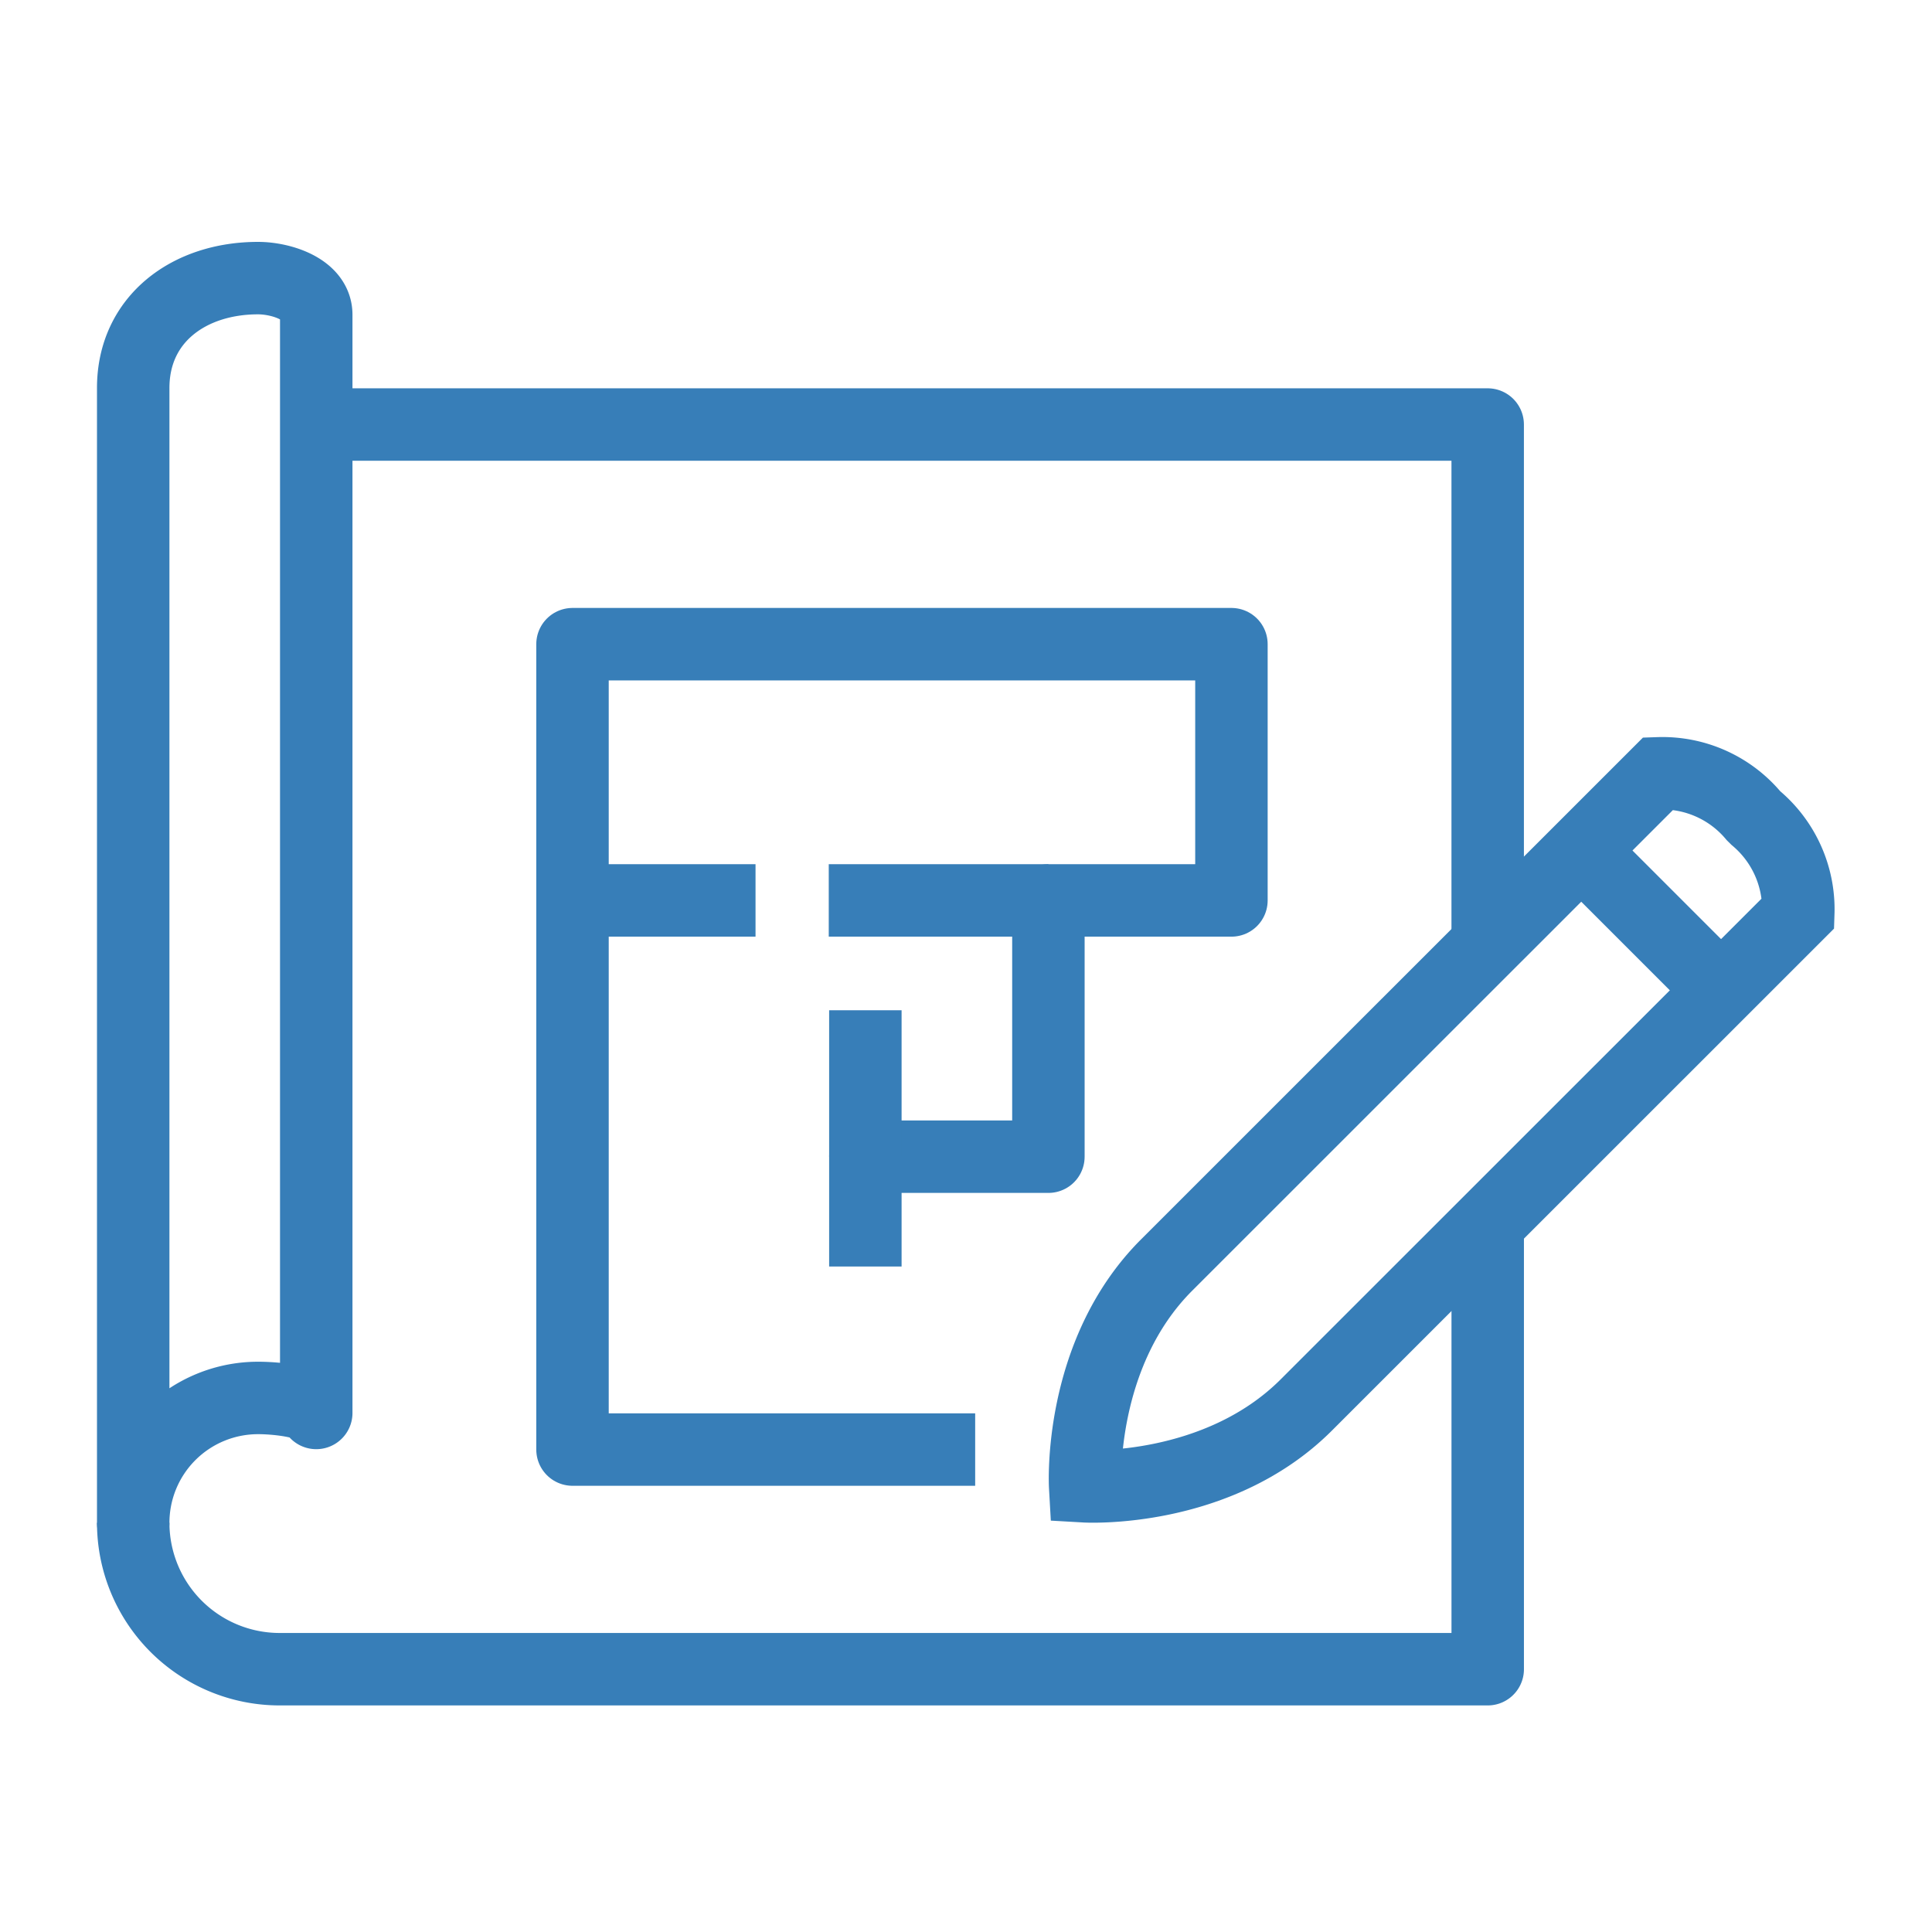
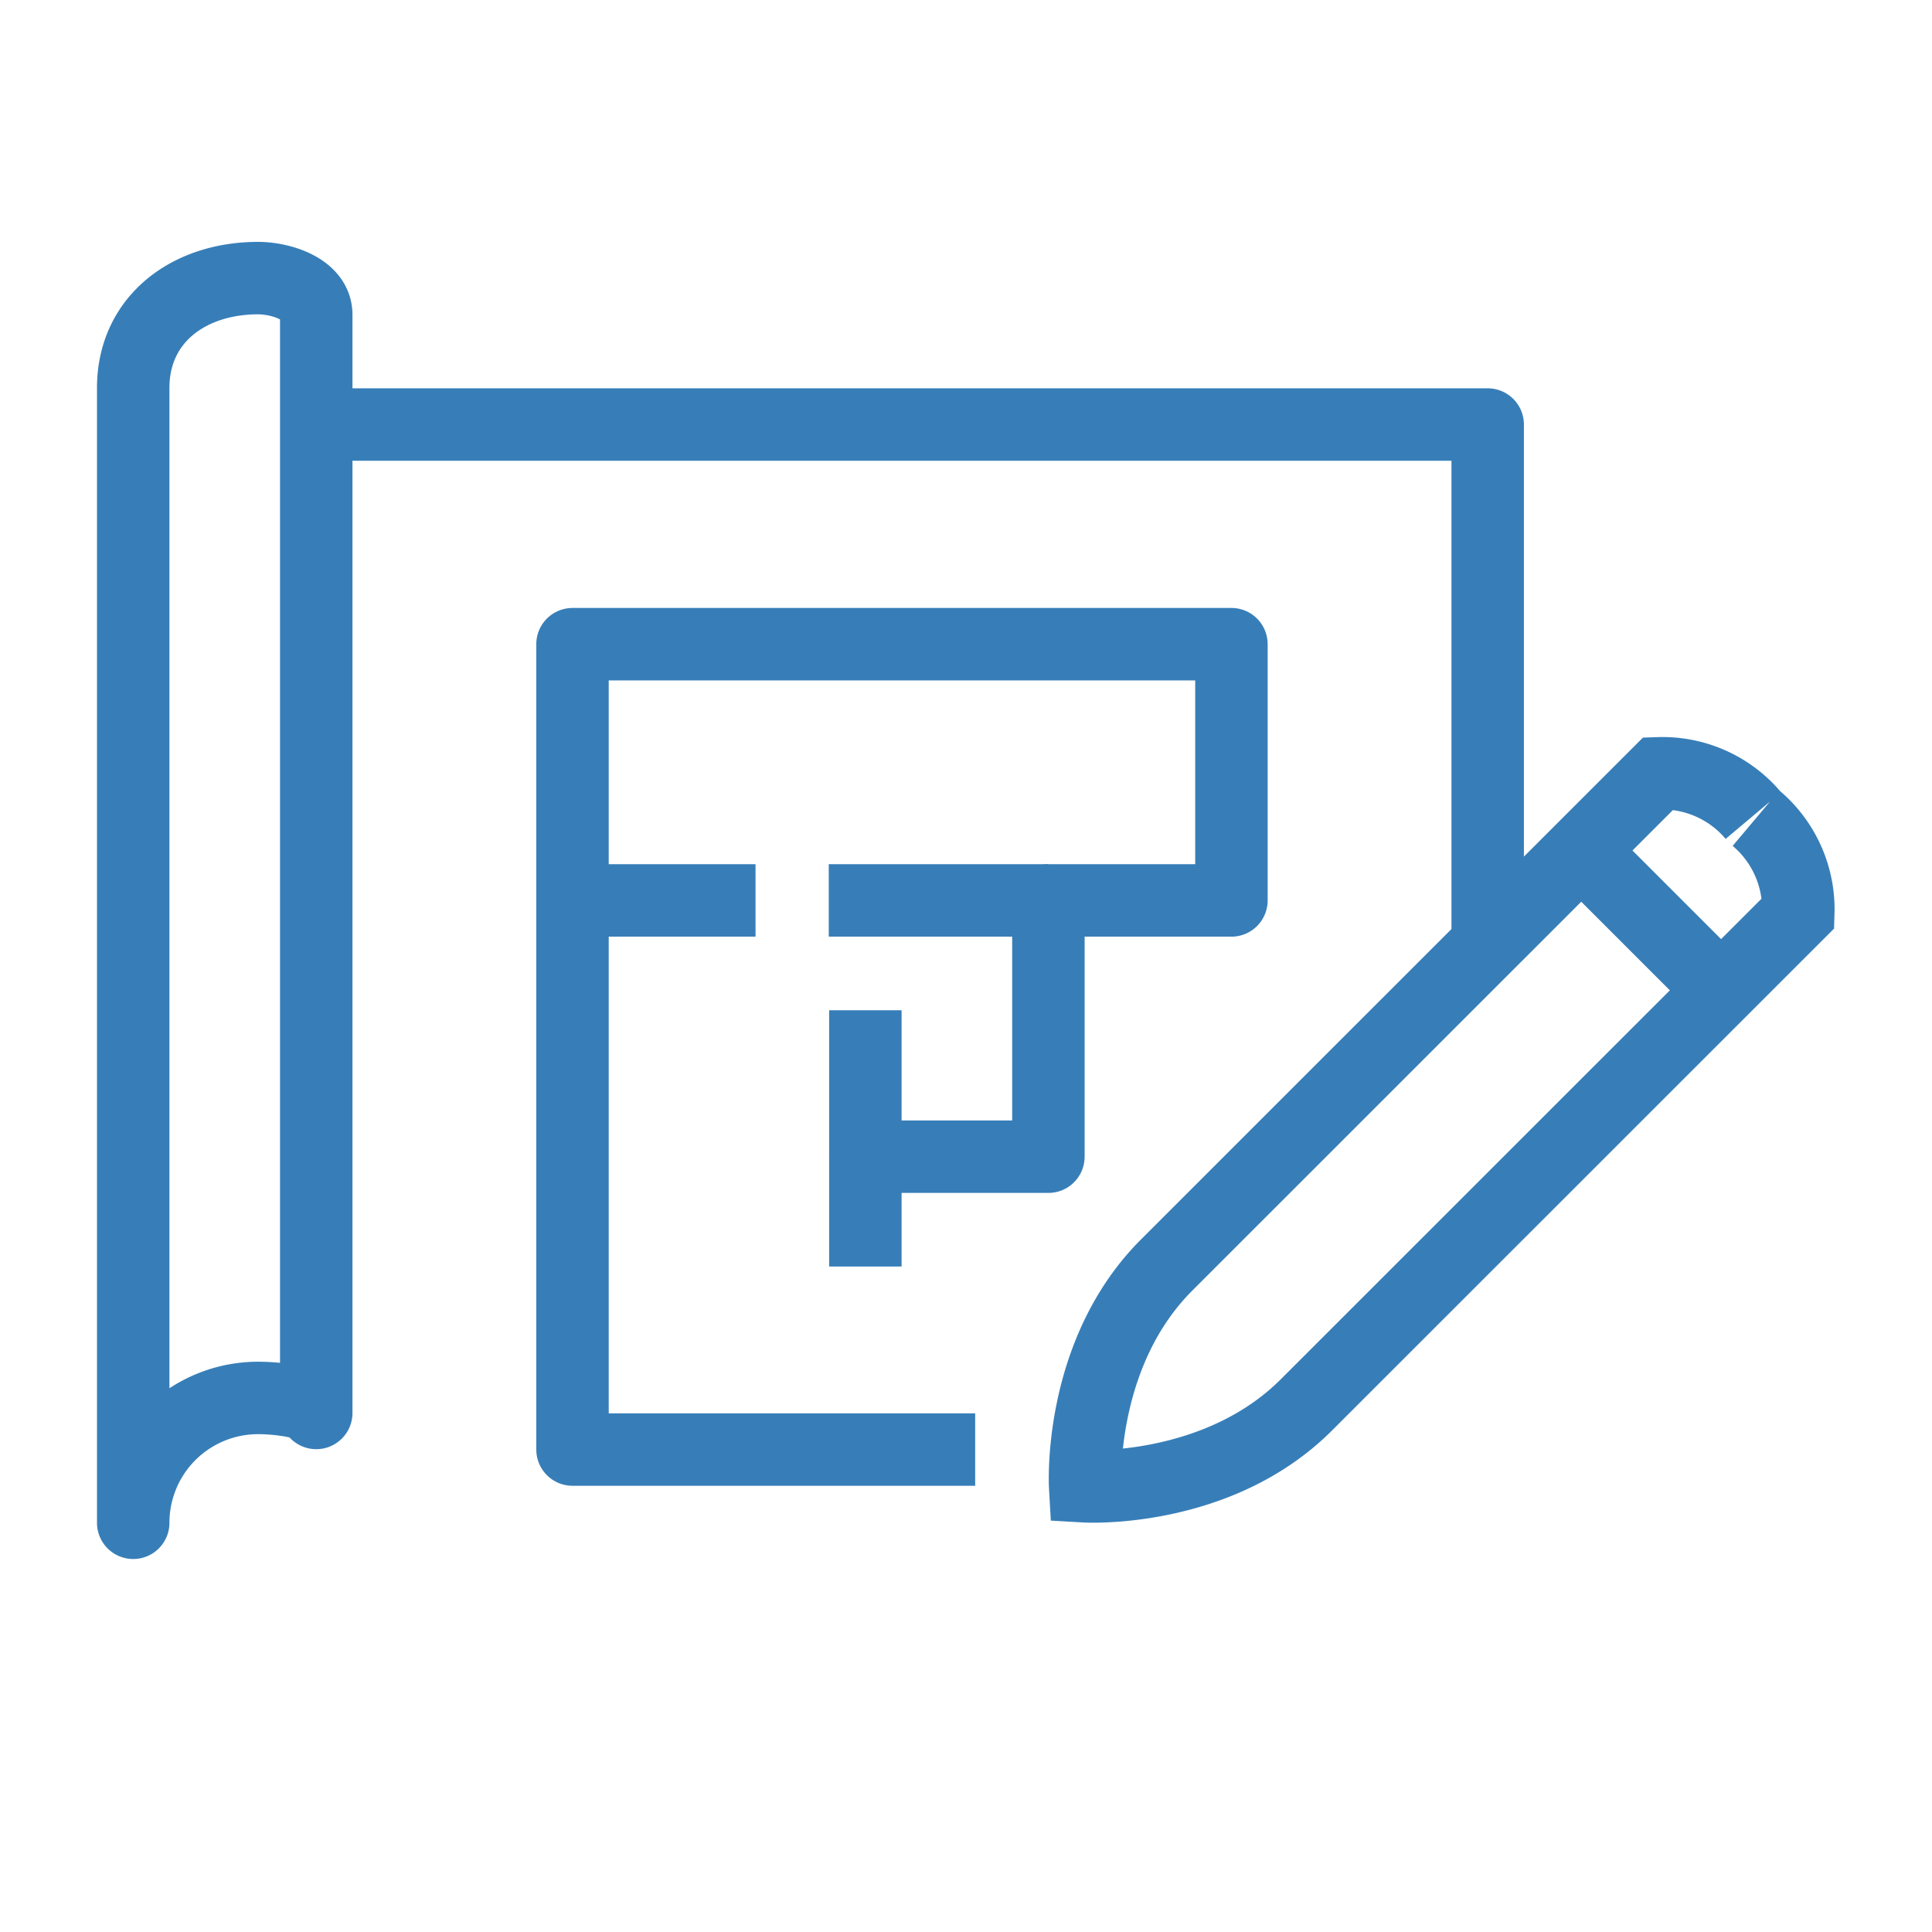
<svg xmlns="http://www.w3.org/2000/svg" width="80" height="80" viewBox="0 0 80 80">
  <defs>
    <clipPath id="a">
      <rect width="72" height="60.634" fill="none" stroke="#377eb8" stroke-width="3" />
    </clipPath>
  </defs>
  <g transform="translate(-765 -7385)">
    <g transform="translate(769 7395)">
      <g clip-path="url(#a)">
        <path d="M8.579,47.991c0-.411-1.469-.621-2.41-.621A5.169,5.169,0,0,0,1,52.539V5.548C1,2.693,3.313,1,6.169,1c.941,0,2.41.446,2.41,1.516Z" transform="translate(0.516 0.516)" fill="none" stroke="#377eb8" stroke-linejoin="round" stroke-width="3" />
        <path d="M54.507,26.222V5H6" transform="translate(3.095 2.579)" fill="none" stroke="#377eb8" stroke-linejoin="round" stroke-width="3" />
-         <path d="M1,39.127A6.064,6.064,0,0,0,7.063,45.19H57.087V27" transform="translate(0.516 13.928)" fill="none" stroke="#377eb8" stroke-linejoin="round" stroke-width="3" />
-         <path d="M54.784,16.392a4.929,4.929,0,0,1,1.751,3.932L36.168,40.685c-3.685,3.687-9.162,3.373-9.162,3.373s-.312-5.477,3.373-9.162L50.744,14.535a4.92,4.92,0,0,1,3.931,1.749Z" transform="translate(13.928 7.487)" fill="none" stroke="#377eb8" stroke-miterlimit="10" stroke-width="3" />
+         <path d="M54.784,16.392a4.929,4.929,0,0,1,1.751,3.932L36.168,40.685c-3.685,3.687-9.162,3.373-9.162,3.373s-.312-5.477,3.373-9.162L50.744,14.535a4.92,4.92,0,0,1,3.931,1.749" transform="translate(13.928 7.487)" fill="none" stroke="#377eb8" stroke-miterlimit="10" stroke-width="3" />
        <line x2="5.789" y2="5.789" transform="translate(61.422 25.164)" fill="none" stroke="#377eb8" stroke-miterlimit="10" stroke-width="3" />
        <path d="M29.674,44.349H13V11H40.285V21.611H32.706V32.222H25.127V36.77" transform="translate(6.706 5.674)" fill="none" stroke="#377eb8" stroke-linejoin="round" stroke-width="3" />
        <line x1="9.095" transform="translate(30.317 27.285)" fill="none" stroke="#377eb8" stroke-linejoin="round" stroke-width="3" />
        <line x2="7.579" transform="translate(19.706 27.285)" fill="none" stroke="#377eb8" stroke-linejoin="round" stroke-width="3" />
        <line y1="6.063" transform="translate(31.833 31.833)" fill="none" stroke="#377eb8" stroke-linejoin="round" stroke-width="3" />
      </g>
    </g>
    <rect width="80" height="80" transform="translate(765 7385)" fill="none" />
  </g>
</svg>